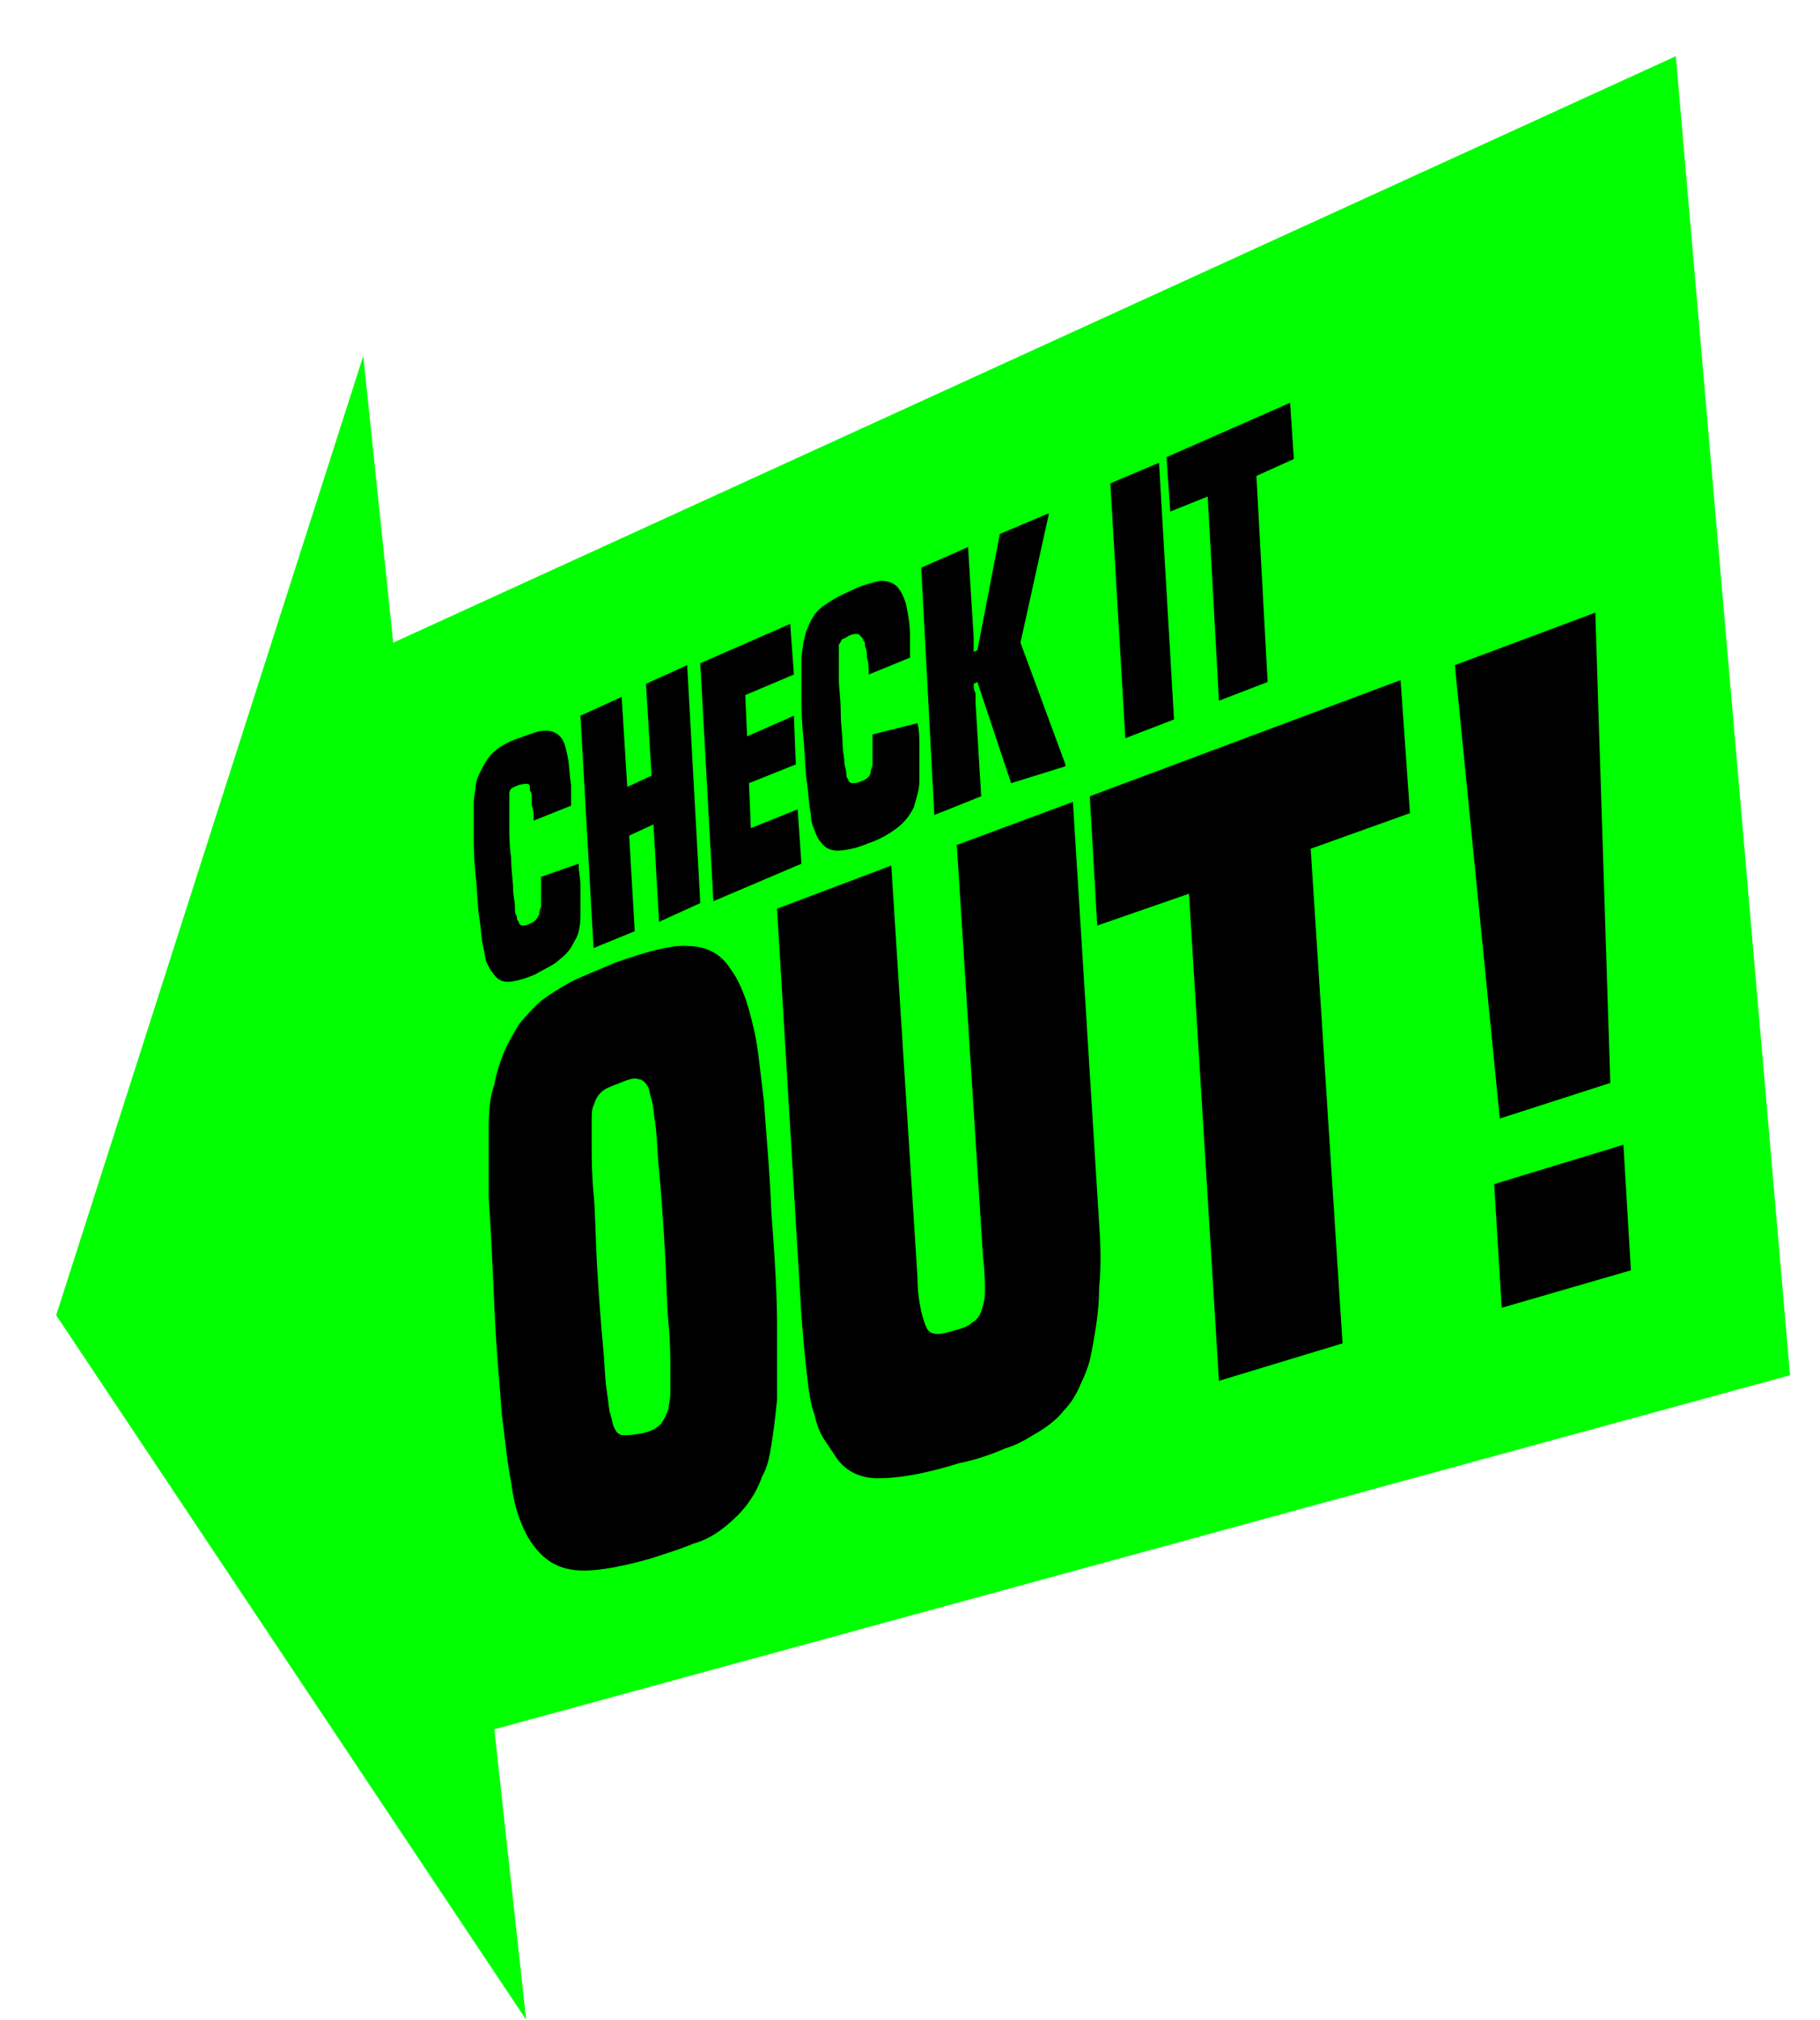
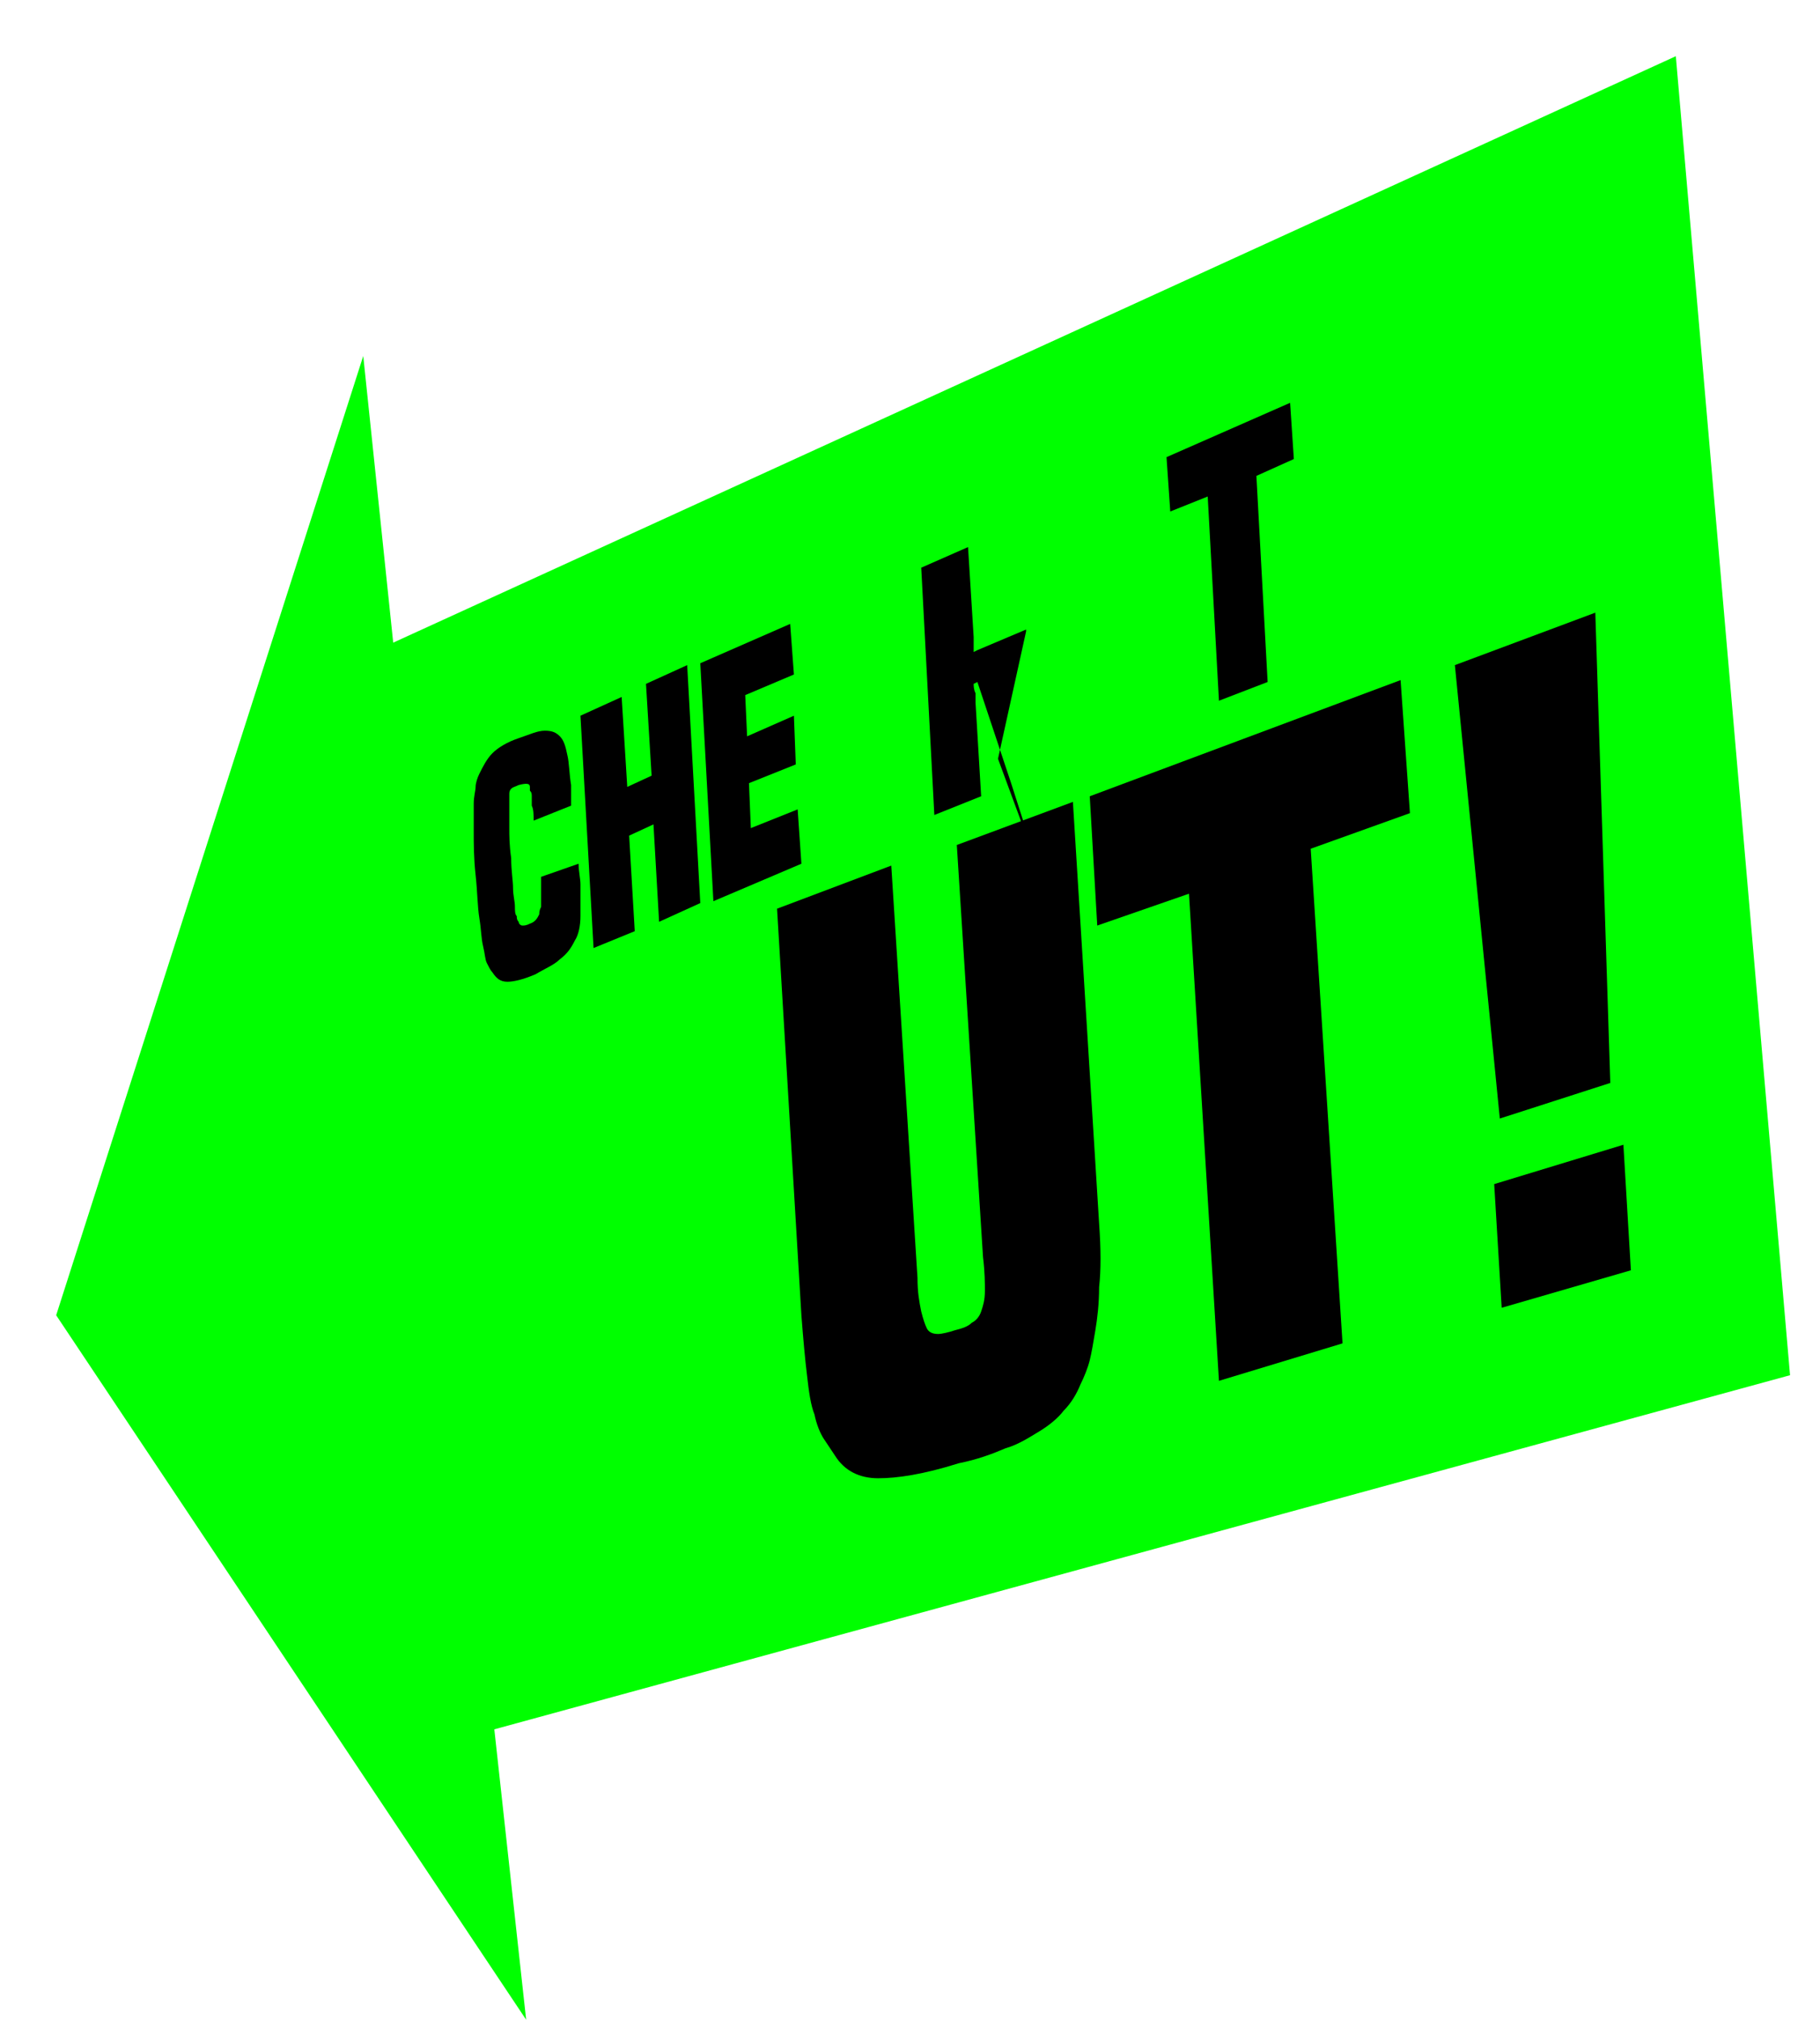
<svg xmlns="http://www.w3.org/2000/svg" version="1.1" id="レイヤー_1" x="0px" y="0px" width="97.2px" height="107.8px" viewBox="0 0 97.2 107.8" style="enable-background:new 0 0 97.2 107.8;" xml:space="preserve">
  <style type="text/css">
	.st0{fill:#00FF00;}
</style>
  <g>
    <polygon class="st0" points="89.5,3 21,34.3 19.4,19 3,70.2 28.1,107.8 26.4,92.3 95.6,73.4  " />
    <g>
      <path d="M30.9,46.1c0,0.4,0.1,0.8,0.1,1.1c0,0.7,0,1.2,0,1.7s-0.1,1-0.3,1.3c-0.2,0.4-0.4,0.7-0.8,1c-0.3,0.3-0.8,0.5-1.3,0.8    c-0.7,0.3-1.2,0.4-1.5,0.4c-0.4,0-0.6-0.2-0.8-0.5c-0.1-0.1-0.2-0.3-0.3-0.5c-0.1-0.2-0.1-0.5-0.2-0.9s-0.1-0.9-0.2-1.5    s-0.1-1.4-0.2-2.3c-0.1-0.9-0.1-1.7-0.1-2.3s0-1.1,0-1.5s0.1-0.7,0.1-0.9s0.1-0.5,0.2-0.7c0.2-0.4,0.4-0.8,0.7-1.1    c0.3-0.3,0.8-0.6,1.4-0.8s1-0.4,1.4-0.4s0.6,0.1,0.8,0.3c0.2,0.2,0.3,0.5,0.4,1c0.1,0.4,0.1,1,0.2,1.6c0,0.2,0,0.3,0,0.5    s0,0.4,0,0.6l-2,0.8c0-0.3,0-0.6-0.1-0.8c0-0.2,0-0.4,0-0.5s0-0.2-0.1-0.3c0-0.1,0-0.1,0-0.2c0-0.2-0.2-0.2-0.6-0.1    c-0.2,0.1-0.3,0.1-0.4,0.2c-0.1,0.1-0.1,0.2-0.1,0.3s0,0.2,0,0.3s0,0.3,0,0.5s0,0.6,0,1s0,0.9,0.1,1.6c0,0.7,0.1,1.2,0.1,1.6    c0,0.4,0.1,0.7,0.1,1c0,0.2,0,0.4,0.1,0.5c0,0.1,0,0.2,0.1,0.3c0,0.1,0.1,0.2,0.2,0.2s0.2,0,0.4-0.1c0.3-0.1,0.4-0.3,0.5-0.5    c0-0.1,0-0.2,0.1-0.4c0-0.1,0-0.3,0-0.4c0-0.1,0-0.3,0-0.5s0-0.4,0-0.7L30.9,46.1z" />
      <path d="M35.2,49.2L34.9,44l-1.3,0.6l0.3,5.1l-2.2,0.9L31,38.2l2.2-1l0.3,4.8l1.3-0.6l-0.3-4.9l2.2-1l0.7,12.7L35.2,49.2z" />
      <path d="M38.1,48.1l-0.7-12.7l4.8-2.1l0.2,2.7l-2.6,1.1l0.1,2.2l2.5-1.1l0.1,2.6l-2.5,1l0.1,2.4l2.5-1l0.2,2.9L38.1,48.1z" />
-       <path d="M49,38.6c0.1,0.4,0.1,0.8,0.1,1.2c0,0.7,0,1.3,0,1.9c0,0.5-0.2,1-0.3,1.4c-0.2,0.4-0.5,0.8-0.9,1.1S47,44.8,46.4,45    c-0.7,0.3-1.3,0.4-1.7,0.4s-0.7-0.2-0.9-0.5c-0.1-0.1-0.2-0.3-0.3-0.6c-0.1-0.2-0.2-0.5-0.2-0.9c-0.1-0.4-0.1-0.9-0.2-1.6    c-0.1-0.6-0.1-1.5-0.2-2.5c-0.1-1-0.1-1.8-0.1-2.4c0-0.6,0-1.2,0-1.6c0-0.4,0.1-0.8,0.1-1c0.1-0.3,0.1-0.5,0.2-0.7    c0.2-0.5,0.4-0.9,0.8-1.2c0.4-0.3,0.9-0.6,1.6-0.9c0.6-0.3,1.1-0.4,1.5-0.5c0.4,0,0.7,0.1,0.9,0.3c0.2,0.2,0.4,0.6,0.5,1    c0.1,0.5,0.2,1,0.2,1.7c0,0.2,0,0.3,0,0.5s0,0.4,0,0.6L46.4,36c0-0.3,0-0.6-0.1-0.9c0-0.2,0-0.4-0.1-0.6c0-0.1,0-0.3-0.1-0.3    c0-0.1,0-0.1-0.1-0.2c-0.1-0.2-0.3-0.2-0.6-0.1c-0.2,0.1-0.3,0.2-0.4,0.2c-0.1,0.1-0.1,0.2-0.2,0.3c0,0.1,0,0.2,0,0.3s0,0.3,0,0.6    s0,0.6,0,1s0.1,1,0.1,1.7s0.1,1.3,0.1,1.7s0.1,0.8,0.1,1s0.1,0.4,0.1,0.6c0,0.1,0,0.2,0.1,0.3c0,0.1,0.1,0.2,0.2,0.2    c0.1,0,0.3,0,0.5-0.1c0.3-0.1,0.5-0.3,0.5-0.5c0-0.1,0.1-0.3,0.1-0.4c0-0.1,0-0.3,0-0.4c0-0.2,0-0.3,0-0.5s0-0.4,0-0.7L49,38.6z" />
-       <path d="M54,41.8l-1.8-5.4L52,36.5c0,0.1,0,0.3,0.1,0.5c0,0.2,0,0.3,0,0.5l0.3,5l-2.5,1l-0.7-13.2l2.5-1.1L52,34    c0,0.1,0,0.3,0,0.4c0,0.1,0,0.2,0,0.4l0.2-0.1l1.2-6.2l2.6-1.1v0.1l-1.5,6.8l2.4,6.5v0.1L54,41.8z" />
-       <path d="M60.1,39.4l-0.8-13.6l2.6-1.1l0.8,13.7L60.1,39.4z" />
+       <path d="M54,41.8l-1.8-5.4L52,36.5c0,0.1,0,0.3,0.1,0.5c0,0.2,0,0.3,0,0.5l0.3,5l-2.5,1l-0.7-13.2l2.5-1.1L52,34    c0,0.1,0,0.3,0,0.4c0,0.1,0,0.2,0,0.4l0.2-0.1l2.6-1.1v0.1l-1.5,6.8l2.4,6.5v0.1L54,41.8z" />
      <path d="M65.1,37.4l-0.6-10.9l-2,0.8l-0.2-2.9l6.6-2.9l0.2,3l-2,0.9l0.6,11L65.1,37.4z" />
    </g>
    <g>
-       <path d="M40.7,78.8c-0.2,0.6-0.5,1.1-0.8,1.5s-0.7,0.8-1.2,1.2c-0.5,0.4-1,0.7-1.7,0.9c-0.7,0.3-1.4,0.5-2.3,0.8    c-1.8,0.5-3.1,0.7-4,0.6s-1.6-0.5-2.2-1.3c-0.3-0.4-0.5-0.8-0.7-1.3s-0.4-1.2-0.5-2.1c-0.2-0.9-0.3-2.1-0.5-3.6    c-0.1-1.5-0.3-3.4-0.4-5.8s-0.2-4.3-0.3-5.8c0-1.5,0-2.7,0-3.7s0.1-1.8,0.3-2.3c0.1-0.6,0.3-1.2,0.5-1.7s0.5-1,0.8-1.5    c0.3-0.4,0.7-0.8,1.1-1.2c0.5-0.4,1-0.7,1.7-1.1c0.6-0.3,1.4-0.6,2.3-1c1.7-0.6,3.1-1,4-0.9c0.9,0,1.7,0.4,2.2,1.2    c0.3,0.4,0.5,0.8,0.7,1.3s0.4,1.2,0.6,2.1c0.2,0.9,0.3,2.1,0.5,3.7c0.1,1.5,0.3,3.5,0.4,6c0.2,2.5,0.3,4.5,0.3,6    c0,1.6,0,2.9,0,3.9c-0.1,1-0.2,1.8-0.3,2.4C41.1,77.7,41,78.3,40.7,78.8z M35.7,75.2c0-0.2,0.1-0.5,0.1-0.8s0-0.8,0-1.4    s0-1.4-0.1-2.4s-0.1-2.4-0.2-4c-0.1-1.7-0.2-3.1-0.3-4.1S35.1,60.7,35,60c-0.1-0.6-0.1-1-0.2-1.3c-0.1-0.3-0.1-0.5-0.2-0.7    c-0.1-0.2-0.3-0.4-0.5-0.4c-0.2-0.1-0.5,0-1,0.2s-0.8,0.3-1,0.5s-0.3,0.4-0.4,0.7c-0.1,0.2-0.1,0.5-0.1,0.8s0,0.8,0,1.4    c0,0.6,0,1.4,0.1,2.5c0.1,1,0.1,2.4,0.2,4.1c0.1,1.6,0.2,3,0.3,4c0.1,1,0.1,1.8,0.2,2.4c0.1,0.6,0.1,1,0.2,1.3    c0.1,0.3,0.1,0.5,0.2,0.7c0.1,0.2,0.2,0.4,0.5,0.4c0.2,0,0.5,0,1-0.1s0.8-0.3,1-0.5C35.5,75.7,35.6,75.5,35.7,75.2z" />
      <path d="M51.1,45.1l6.2-2.3l1.4,22.5c0.1,1.4,0.1,2.5,0,3.4c0,0.9-0.1,1.7-0.2,2.3c-0.1,0.6-0.2,1.2-0.3,1.6s-0.3,0.9-0.5,1.3    c-0.2,0.5-0.5,1-0.9,1.4c-0.3,0.4-0.8,0.8-1.3,1.1c-0.5,0.3-1.1,0.7-1.8,0.9c-0.7,0.3-1.5,0.6-2.5,0.8c-1.9,0.6-3.3,0.8-4.3,0.8    s-1.8-0.4-2.3-1.2c-0.2-0.3-0.4-0.6-0.6-0.9c-0.2-0.3-0.4-0.8-0.5-1.3c-0.2-0.5-0.3-1.2-0.4-2.1c-0.1-0.8-0.2-1.9-0.3-3.2    l-1.3-21.7l6.1-2.3l1.4,22c0,0.8,0.1,1.3,0.2,1.8c0.1,0.4,0.2,0.7,0.3,0.9c0.1,0.2,0.3,0.3,0.6,0.3c0.2,0,0.6-0.1,0.9-0.2    c0.4-0.1,0.7-0.2,0.9-0.4c0.2-0.1,0.4-0.3,0.5-0.6c0.1-0.3,0.2-0.6,0.2-1.1c0-0.4,0-1-0.1-1.8L51.1,45.1z" />
      <path d="M65.1,73.7l-1.6-26l-4.9,1.7l-0.4-6.9l16.6-6.2l0.5,7.1L70,45.3l1.7,26.4L65.1,73.7z" />
      <path d="M80.1,59.7l-2.4-24.2l7.5-2.8L86,57.8L80.1,59.7z M80.2,69.8l-0.4-6.6l6.9-2.1l0.4,6.7L80.2,69.8z" />
    </g>
  </g>
</svg>